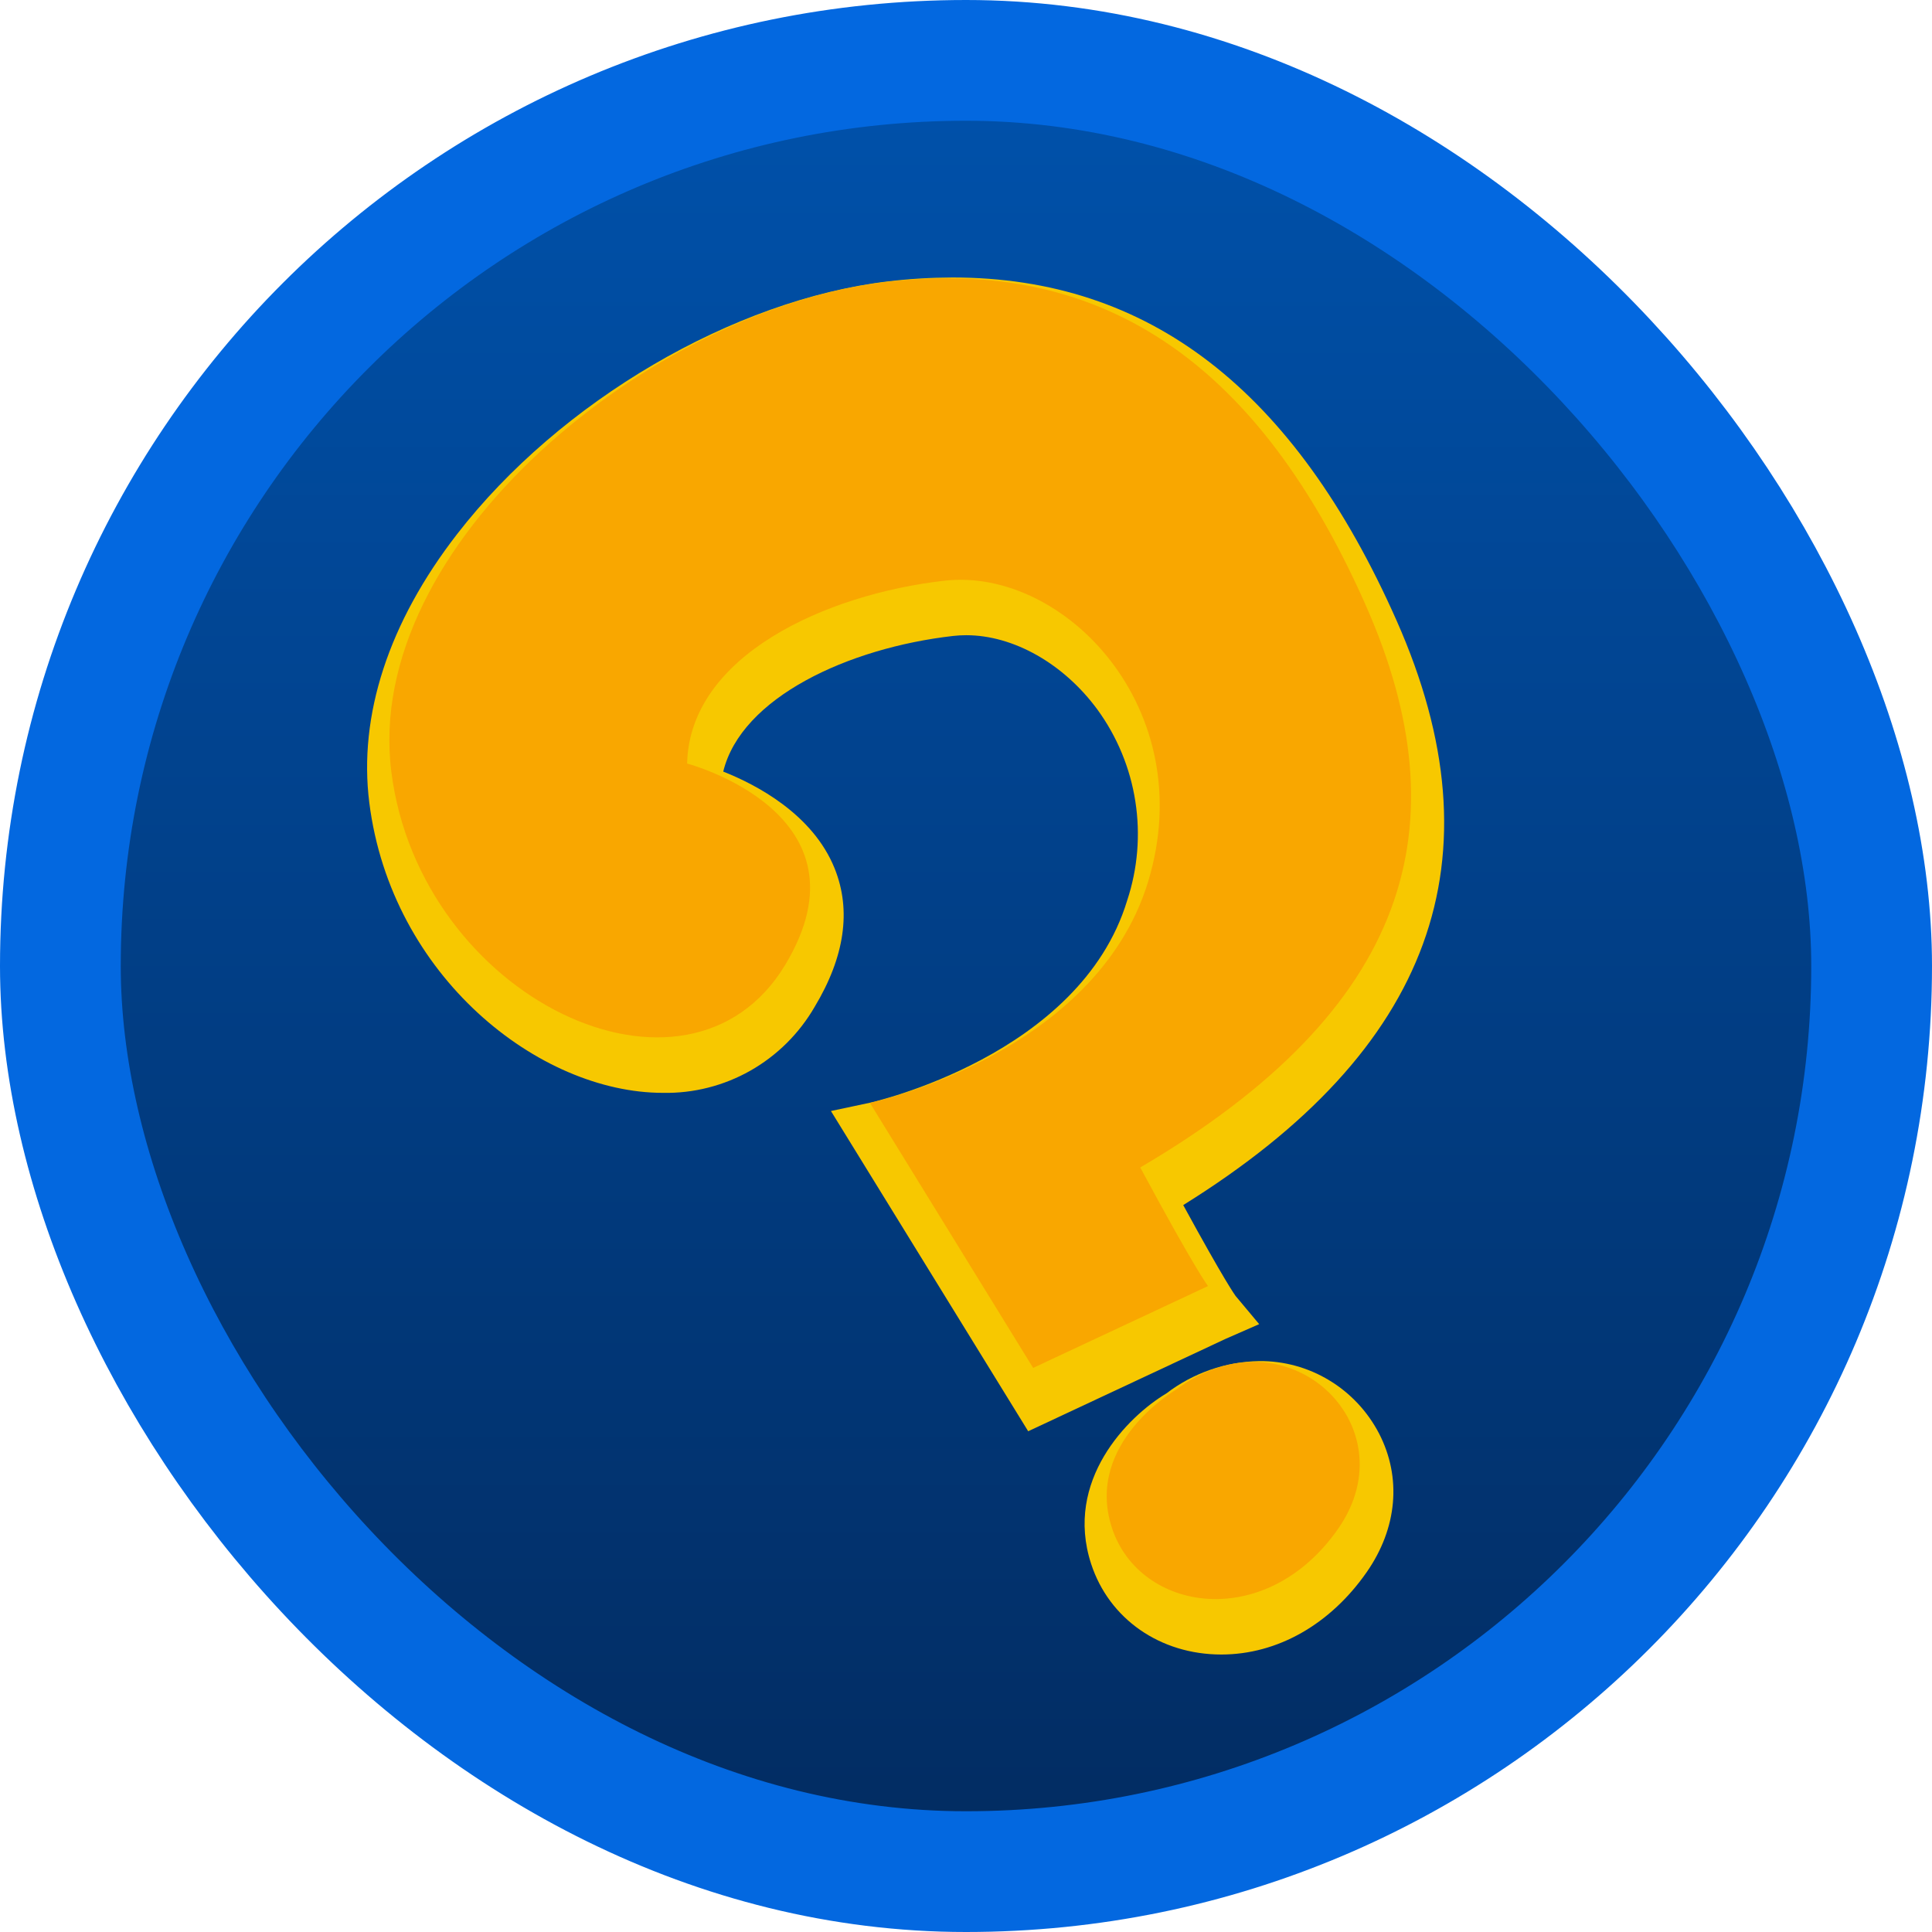
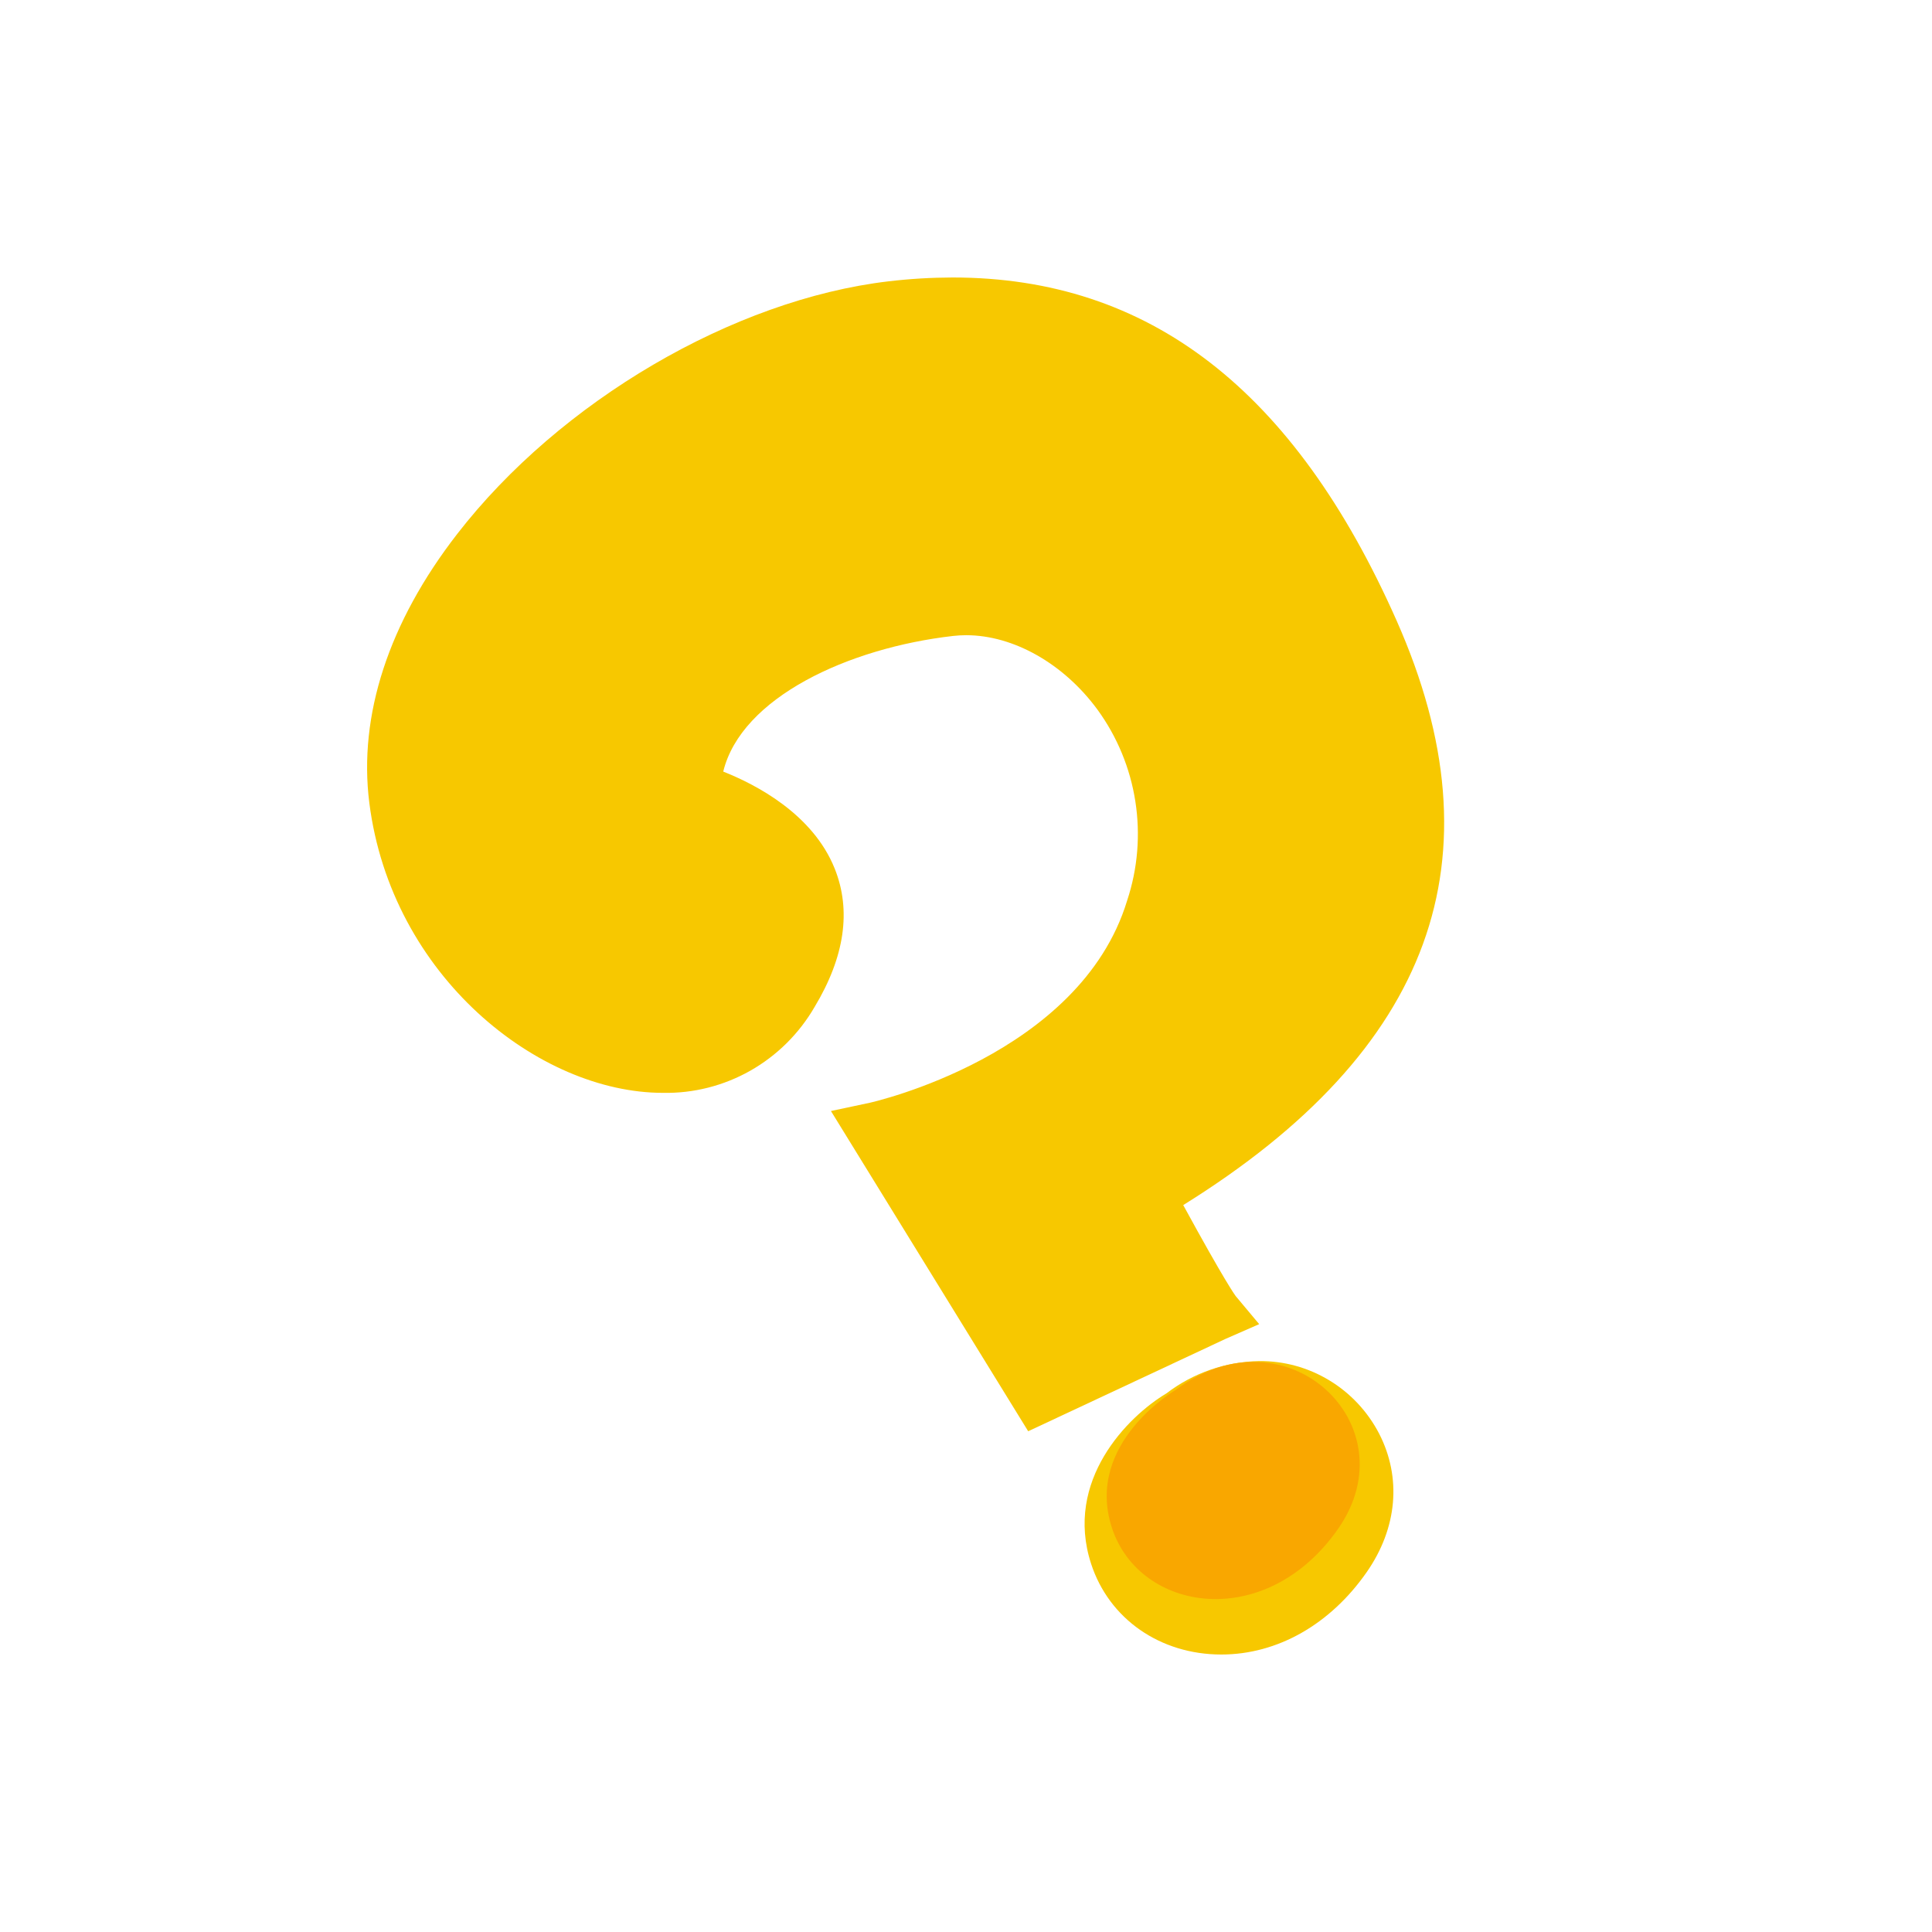
<svg xmlns="http://www.w3.org/2000/svg" width="32" height="32" viewBox="0 0 32 32" fill="none">
-   <rect x="1" y="1" width="30" height="30" rx="15" fill="url(#paint0_linear_5901_18092)" />
  <path d="M13.763 18.402L14.407 18.265C14.441 18.257 17.889 17.485 18.669 14.916C18.844 14.388 18.891 13.825 18.805 13.274C18.72 12.724 18.504 12.202 18.177 11.753C17.619 10.993 16.787 10.521 16.003 10.521C15.931 10.521 15.86 10.525 15.789 10.533C14.05 10.731 12.278 11.554 11.979 12.78C12.518 12.993 13.462 13.481 13.825 14.386C14.103 15.079 13.991 15.849 13.493 16.677C13.237 17.119 12.87 17.483 12.428 17.734C11.986 17.984 11.486 18.111 10.98 18.101C8.925 18.101 6.481 16.171 6.117 13.297C5.934 11.85 6.437 10.309 7.572 8.845C9.276 6.645 12.146 4.963 14.714 4.66C15.068 4.618 15.423 4.597 15.778 4.596C19.033 4.596 21.439 6.456 23.133 10.281C24.88 14.226 23.724 17.395 19.598 19.96C20.283 21.216 20.458 21.456 20.466 21.466L20.856 21.932L20.297 22.177L17.03 23.706L13.763 18.402Z" fill="#F7C800" />
  <path d="M20.229 27.404C19.215 27.404 18.369 26.814 18.072 25.901C17.624 24.523 18.677 23.463 19.318 23.08C19.761 22.741 20.3 22.553 20.857 22.544C21.265 22.54 21.666 22.65 22.016 22.862C22.367 23.074 22.652 23.379 22.842 23.744C23.218 24.474 23.144 25.31 22.638 26.038C22.034 26.906 21.157 27.404 20.229 27.404L20.229 27.404Z" fill="#F7C800" />
-   <path d="M11.381 12.647C11.381 12.647 14.518 13.472 13.005 15.982C11.391 18.659 6.957 16.536 6.482 12.785C6.007 9.035 10.758 5.132 14.675 4.67C18.592 4.208 21.015 6.399 22.618 10.018C24.237 13.673 23.361 16.71 18.886 19.337C19.825 21.08 20.009 21.301 20.009 21.301L17.112 22.657L14.409 18.268C14.409 18.268 18.145 17.471 19.017 14.601C19.888 11.731 17.619 9.393 15.644 9.618C13.668 9.843 11.421 10.865 11.381 12.647Z" fill="#F9A700" />
  <path d="M19.478 23.018C19.478 23.018 17.96 23.899 18.416 25.303C18.873 26.707 20.969 27.038 22.166 25.318C23.362 23.597 21.3 21.652 19.478 23.018Z" fill="#F9A700" />
-   <rect x="1" y="1" width="30" height="30" rx="15" stroke="#0368E0" stroke-width="2" />
  <defs>
    <linearGradient id="paint0_linear_5901_18092" x1="16" y1="0" x2="16" y2="32" gradientUnits="userSpaceOnUse">
      <stop stop-color="#0053AE" />
      <stop offset="1" stop-color="#022A5E" />
    </linearGradient>
  </defs>
</svg>